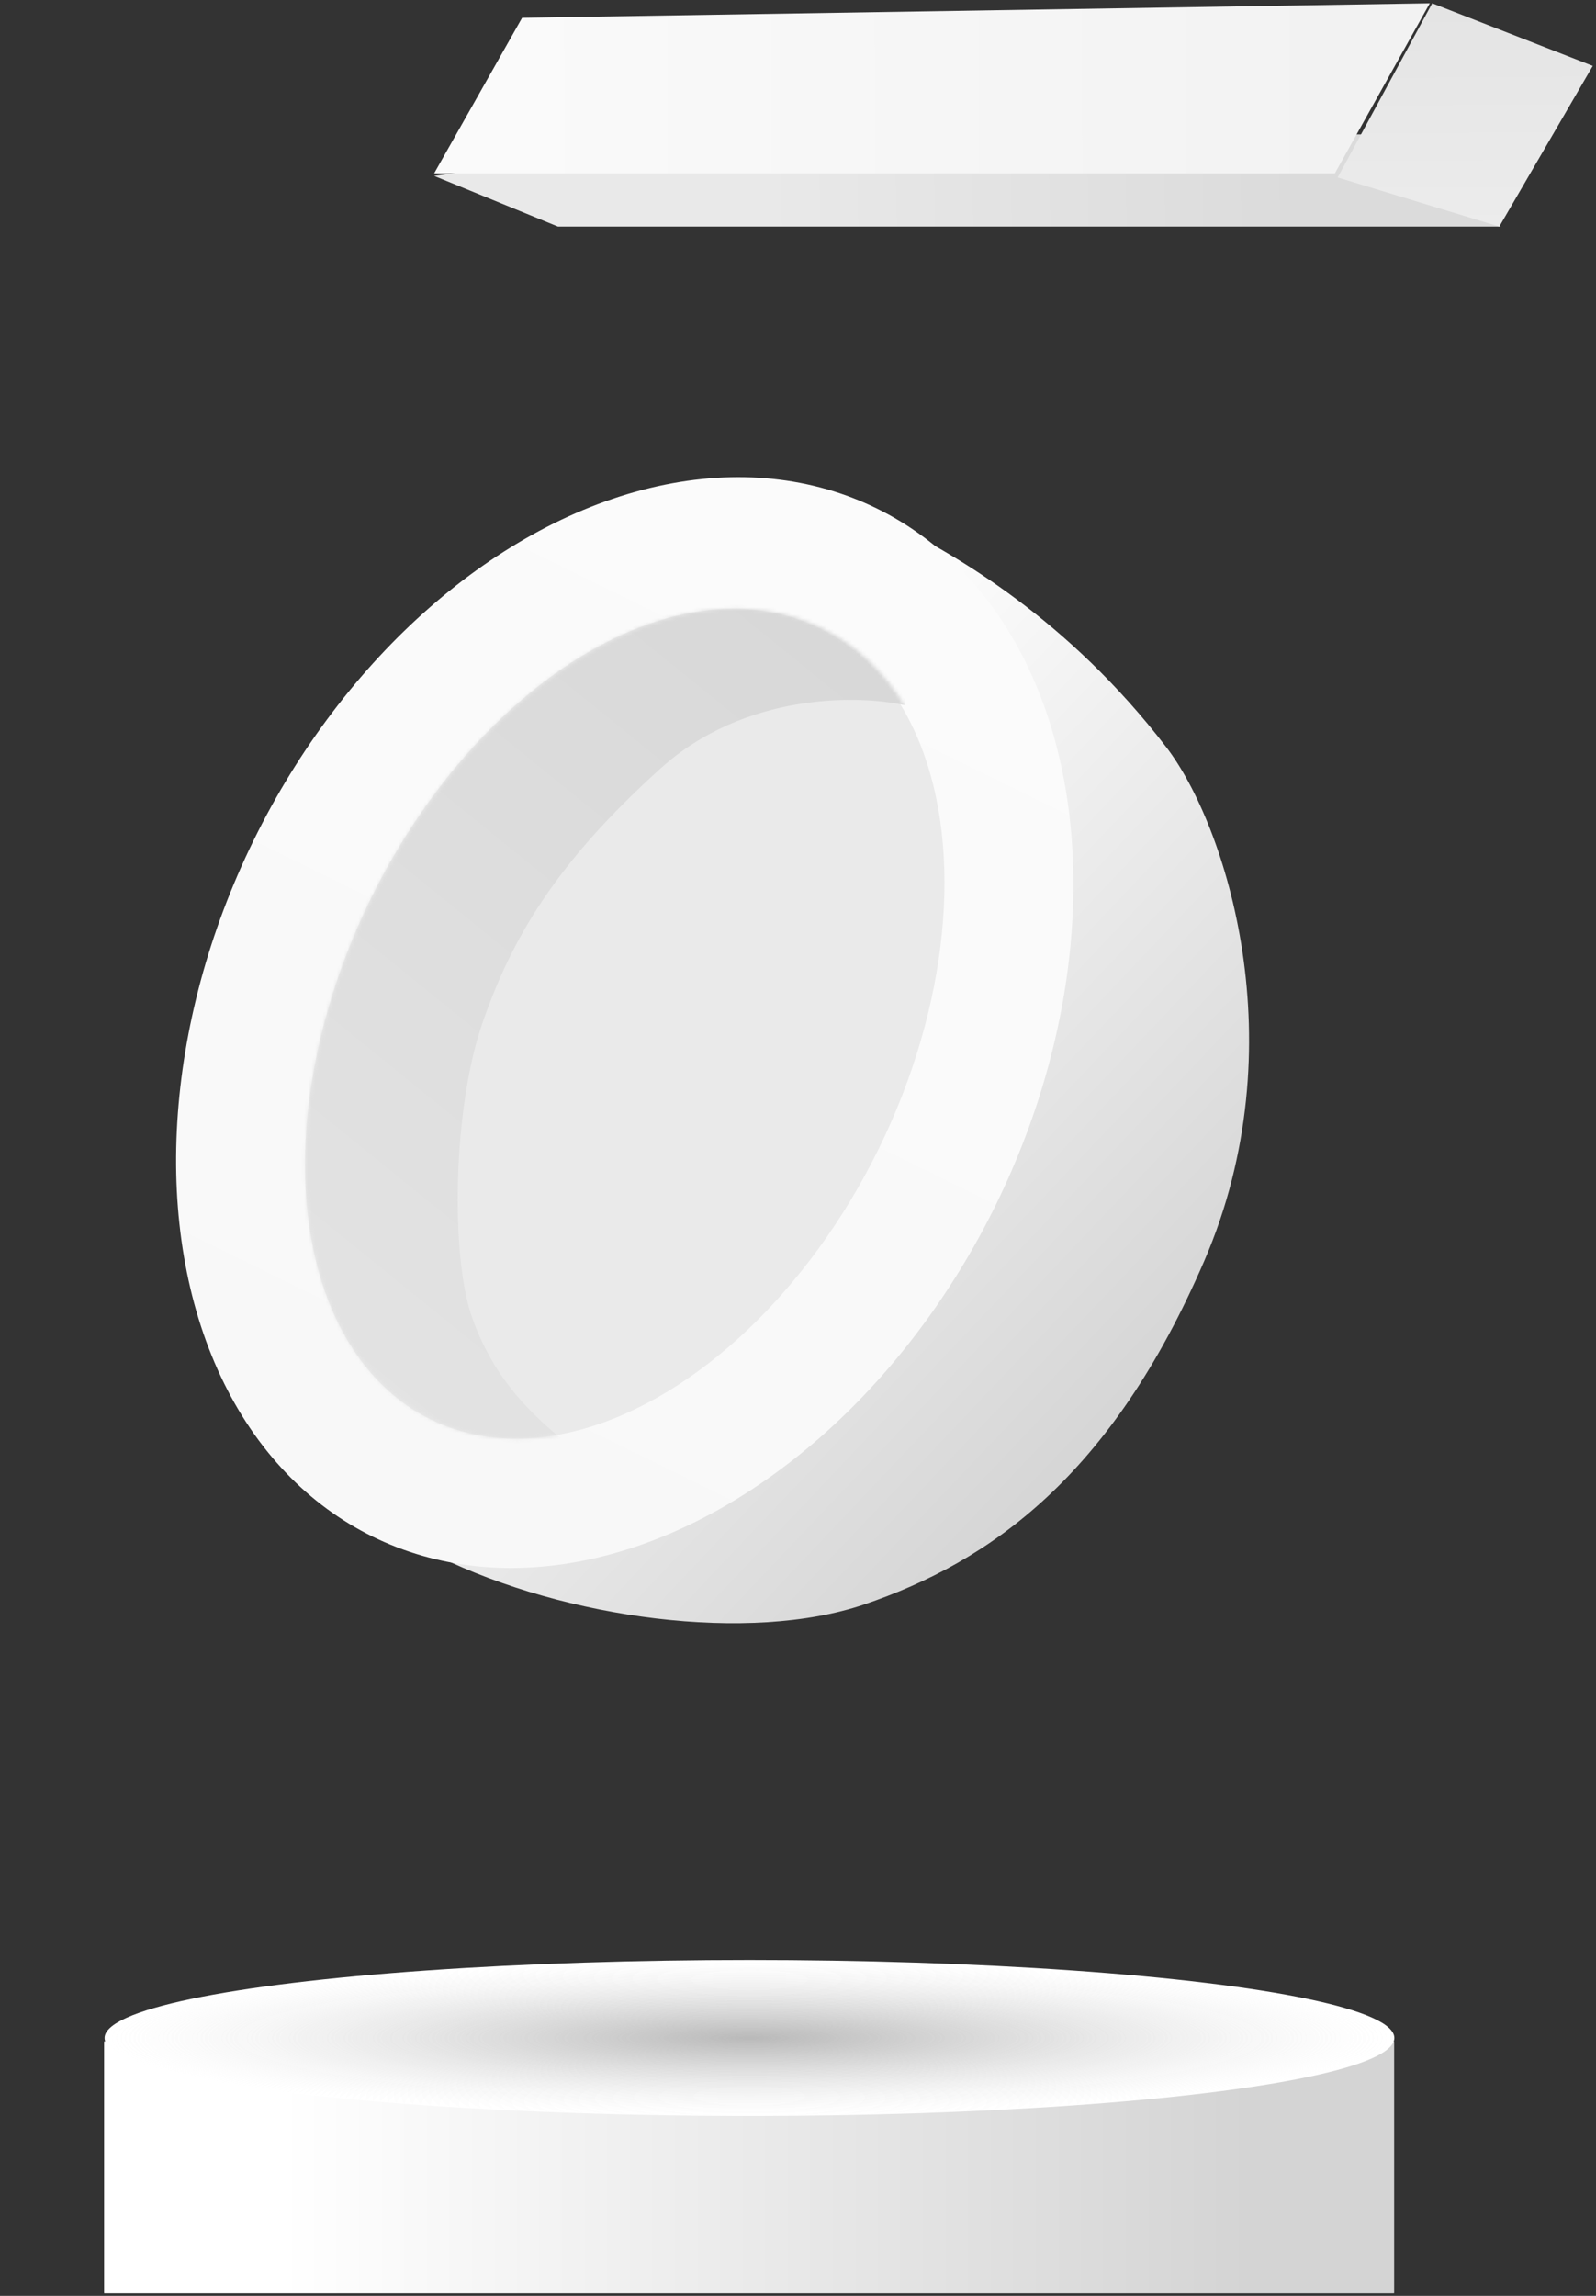
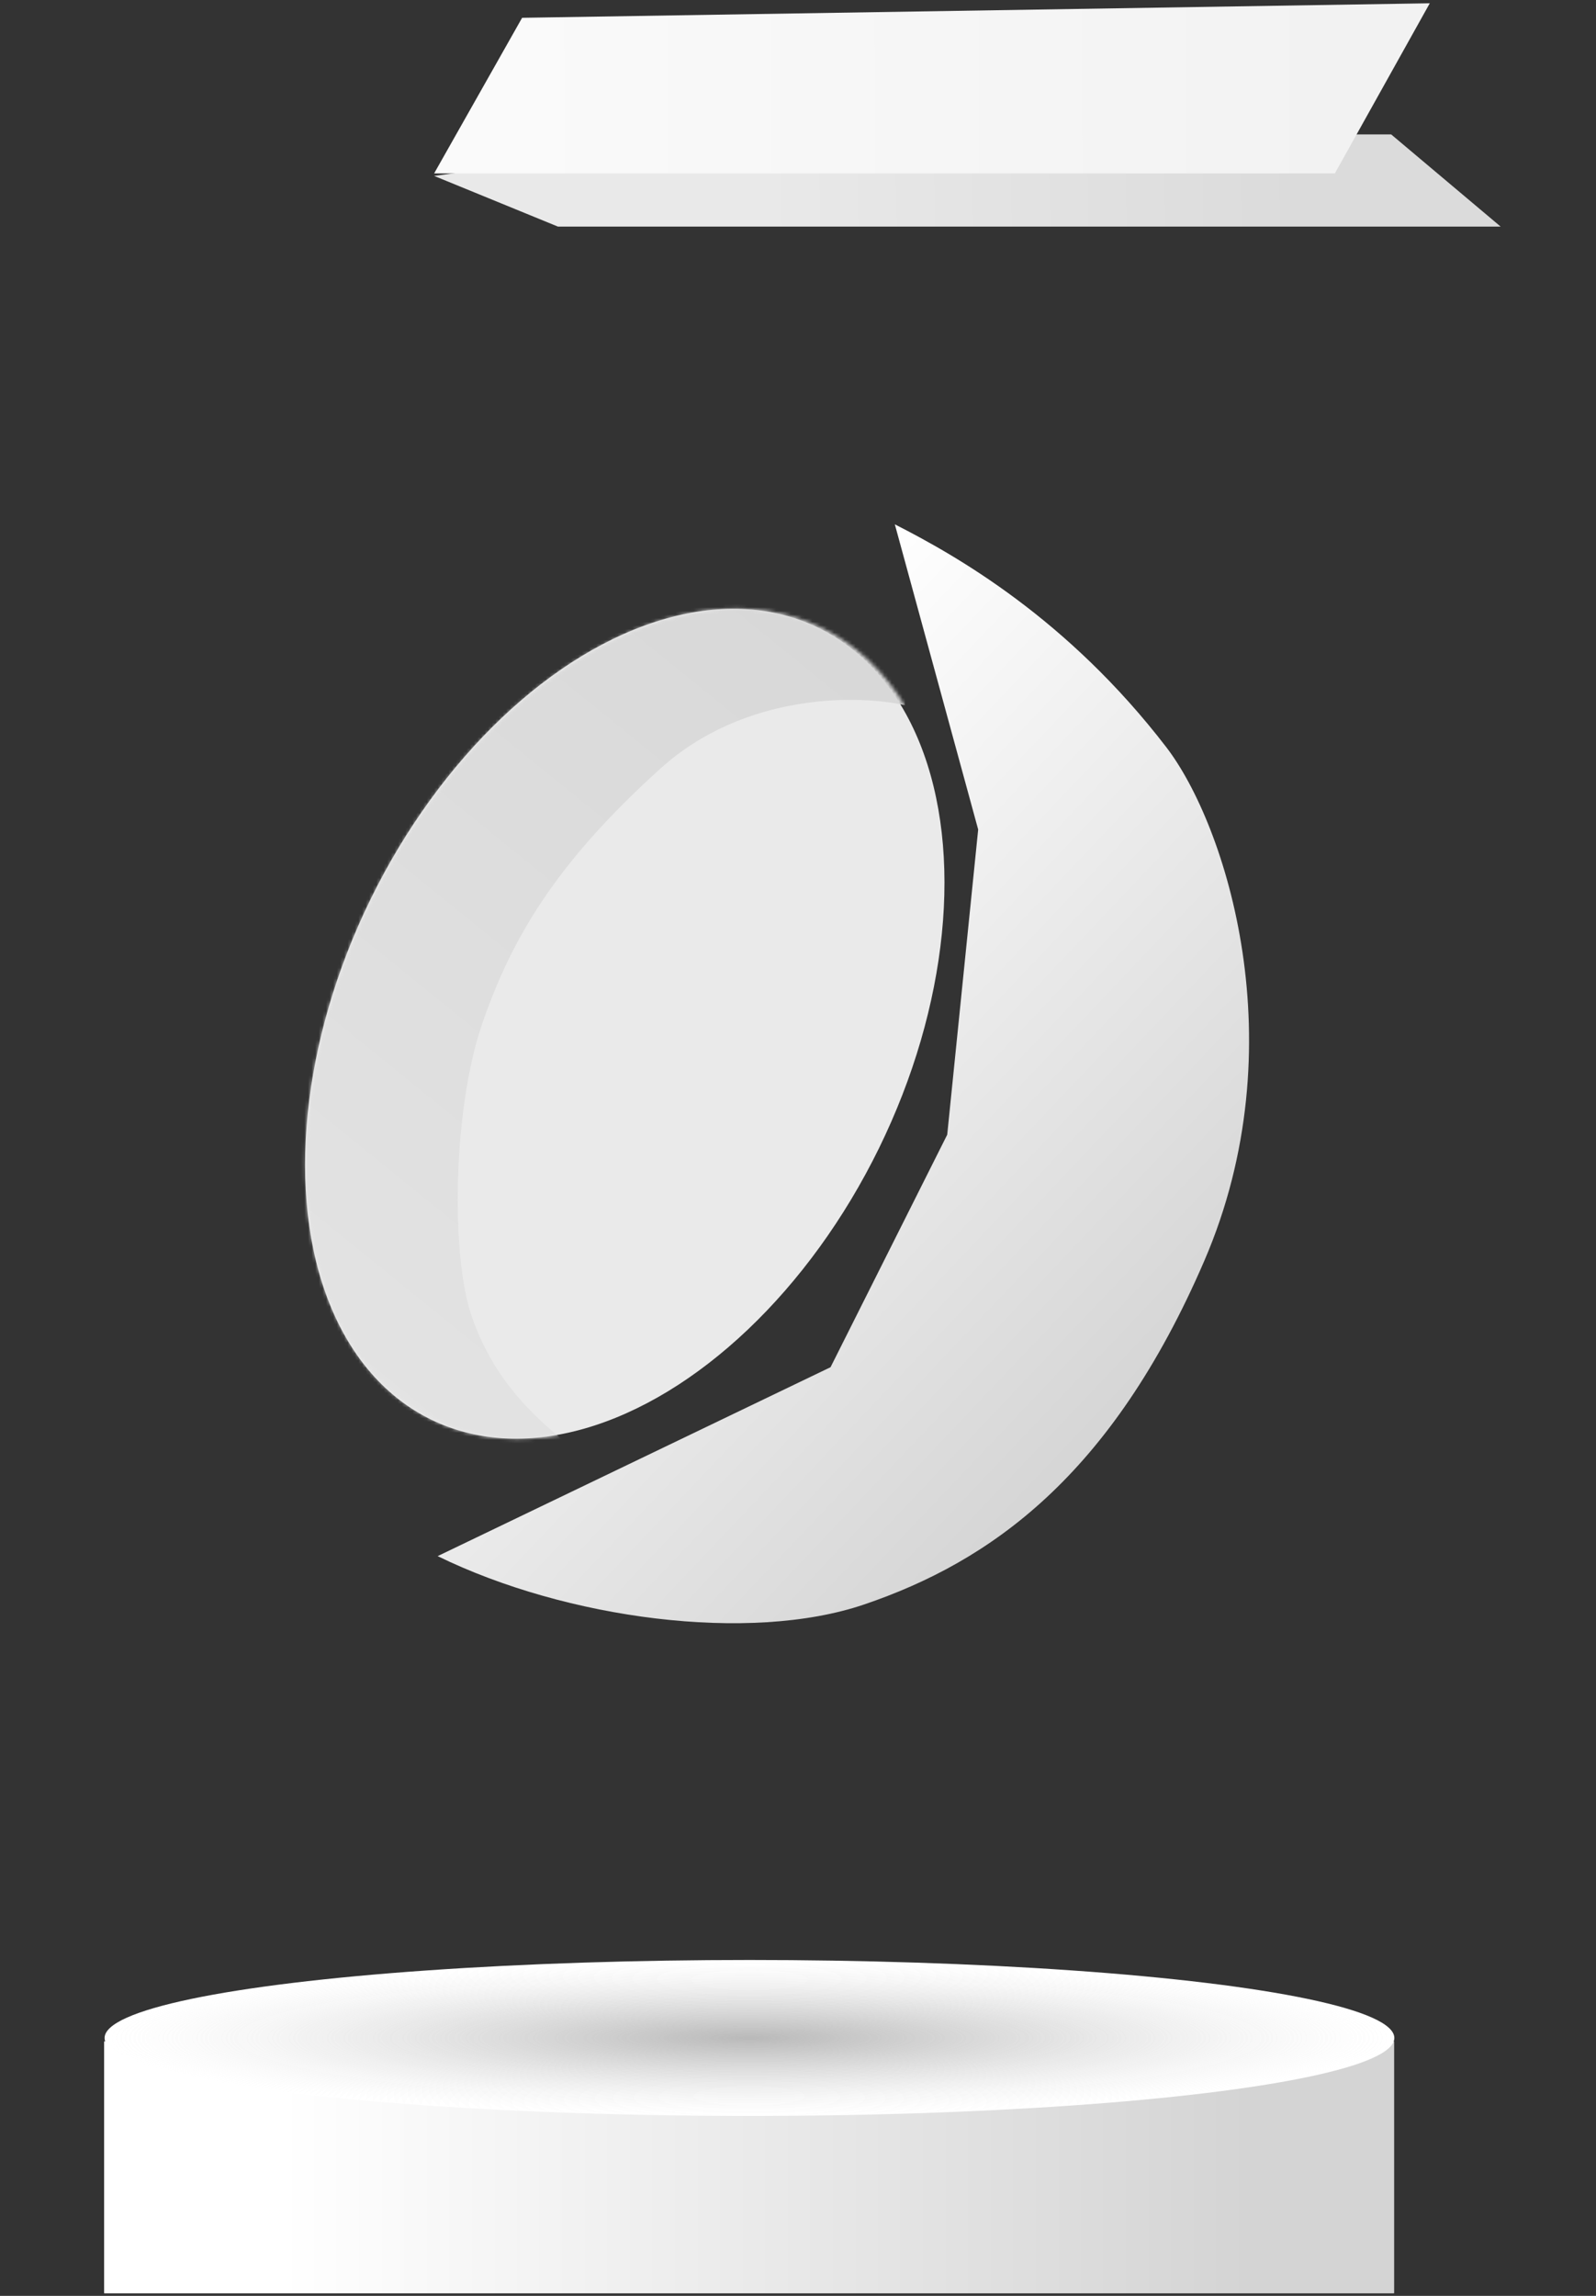
<svg xmlns="http://www.w3.org/2000/svg" width="443" height="637" fill="none">
  <rect width="100%" height="100%" fill="#333333" stroke="none" />
  <path d="M239.786 445.192c-31.724 10.752-82.615 4.032-118.306-13.44l109.053-52.415 32.386-64.511 8.592-84.67-23.133-84.671c17.185 8.736 47.98 26.207 75.346 61.823 16.523 21.504 36.351 82.655 10.575 142.462-25.776 59.807-59.462 83.543-94.513 95.422z" fill="url(#paint0_linear)" />
-   <ellipse cx="173.413" cy="283.711" rx="114.748" ry="158.871" transform="rotate(26.123 173.413 283.711)" fill="url(#paint1_linear)" />
  <ellipse cx="173.418" cy="284.035" rx="78.562" ry="122.292" transform="rotate(26.123 173.418 284.035)" fill="#EAEAEA" />
  <mask id="a" maskUnits="userSpaceOnUse" x="84" y="168" width="180" height="232">
    <ellipse rx="78.875" ry="122.41" transform="matrix(.899 .439 -.442 .897 174.031 284.035)" fill="#E2E2E2" />
  </mask>
  <g mask="url(#a)">
    <path d="M183.341 213.218c23.334-21.06 54.943-20.475 67.831-17.55v-11.475c-6.783-4.95-20.078-15.659-18.993-18.899 1.085-3.24-21.706-6.75-33.237-8.1h-35.273l-52.23 33.074-38.664 61.424-7.462 68.174 19.672 58.049 48.839 33.074 30.031-5.664c-18.506-13.236-27.373-24.71-32.745-39.56-6.105-16.875-5.426-58.049 2.714-81.674 8.139-23.624 20.349-44.549 49.517-70.873z" fill="url(#paint2_linear)" />
  </g>
  <path fill="url(#paint3_linear)" d="M28.933 566.423h357.994v69.829H28.933z" />
  <path fill="url(#paint4_linear)" d="M28.933 566.423h357.994v69.829H28.933z" />
  <ellipse cx="208.029" cy="565.44" rx="178.997" ry="21.637" fill="#fff" />
  <ellipse cx="208.029" cy="565.44" rx="178.997" ry="21.637" fill="url(#paint5_radial)" fill-opacity=".6" />
  <ellipse cx="208.029" cy="565.44" rx="178.997" ry="21.637" fill="url(#paint6_radial)" fill-opacity=".6" />
  <path d="M154.863 62.87h261.668L386.152 37.3H207.23l-86.733 11.507 34.366 14.064z" fill="url(#paint7_linear)" />
  <path d="M370.511 48.119H120.497L144.921 4.94 396.861.91l-26.35 47.208z" fill="url(#paint8_linear)" />
-   <path d="M416.159 62.871L371.29 49.24 397.539.91l44.563 17.373-25.943 44.588z" fill="url(#paint9_linear)" />
  <defs>
    <linearGradient id="paint0_linear" x1="85.864" y1="316.648" x2="308.559" y2="527.688" gradientUnits="userSpaceOnUse">
      <stop stop-color="#fff" />
      <stop offset="1" stop-color="#C4C4C4" />
    </linearGradient>
    <linearGradient id="paint1_linear" x1="173.413" y1="124.84" x2="173.413" y2="442.582" gradientUnits="userSpaceOnUse">
      <stop stop-color="#FBFBFB" />
      <stop offset="1" stop-color="#F8F8F8" />
    </linearGradient>
    <linearGradient id="paint2_linear" x1="184.674" y1="110.111" x2="-213.72" y2="602.327" gradientUnits="userSpaceOnUse">
      <stop stop-color="#D7D7D7" />
      <stop offset="1" stop-color="#F3F3F3" />
    </linearGradient>
    <linearGradient id="paint3_linear" x1="346.938" y1="616.915" x2="77.808" y2="616.915" gradientUnits="userSpaceOnUse">
      <stop stop-color="#D4D4D4" />
      <stop offset="1" stop-color="#fff" />
    </linearGradient>
    <linearGradient id="paint4_linear" x1="346.938" y1="616.915" x2="77.808" y2="616.915" gradientUnits="userSpaceOnUse">
      <stop stop-color="#D4D4D4" />
      <stop offset="1" stop-color="#fff" />
    </linearGradient>
    <linearGradient id="paint7_linear" x1="211.594" y1="58.708" x2="360.525" y2="55.706" gradientUnits="userSpaceOnUse">
      <stop stop-color="#E9E9E9" />
      <stop offset="1" stop-color="#DBDBDB" />
    </linearGradient>
    <linearGradient id="paint8_linear" x1="142.207" y1="29.696" x2="372.336" y2="29.184" gradientUnits="userSpaceOnUse">
      <stop stop-color="#FAFAFA" />
      <stop offset="1" stop-color="#F2F2F2" />
    </linearGradient>
    <linearGradient id="paint9_linear" x1="371.29" y1="147.757" x2="370.371" y2="-35.642" gradientUnits="userSpaceOnUse">
      <stop stop-color="#F7F7F7" />
      <stop offset="1" stop-color="#DFDFDF" />
    </linearGradient>
    <radialGradient id="paint5_radial" cx="0" cy="0" r="1" gradientUnits="userSpaceOnUse" gradientTransform="matrix(0 21.637 -178.997 0 208.029 565.44)">
      <stop stop-color="#ACACAC" />
      <stop offset="1" stop-color="#EDEDED" stop-opacity="0" />
    </radialGradient>
    <radialGradient id="paint6_radial" cx="0" cy="0" r="1" gradientUnits="userSpaceOnUse" gradientTransform="matrix(0 21.637 -178.997 0 208.029 565.44)">
      <stop stop-color="#ACACAC" />
      <stop offset="1" stop-color="#EDEDED" stop-opacity="0" />
    </radialGradient>
  </defs>
</svg>